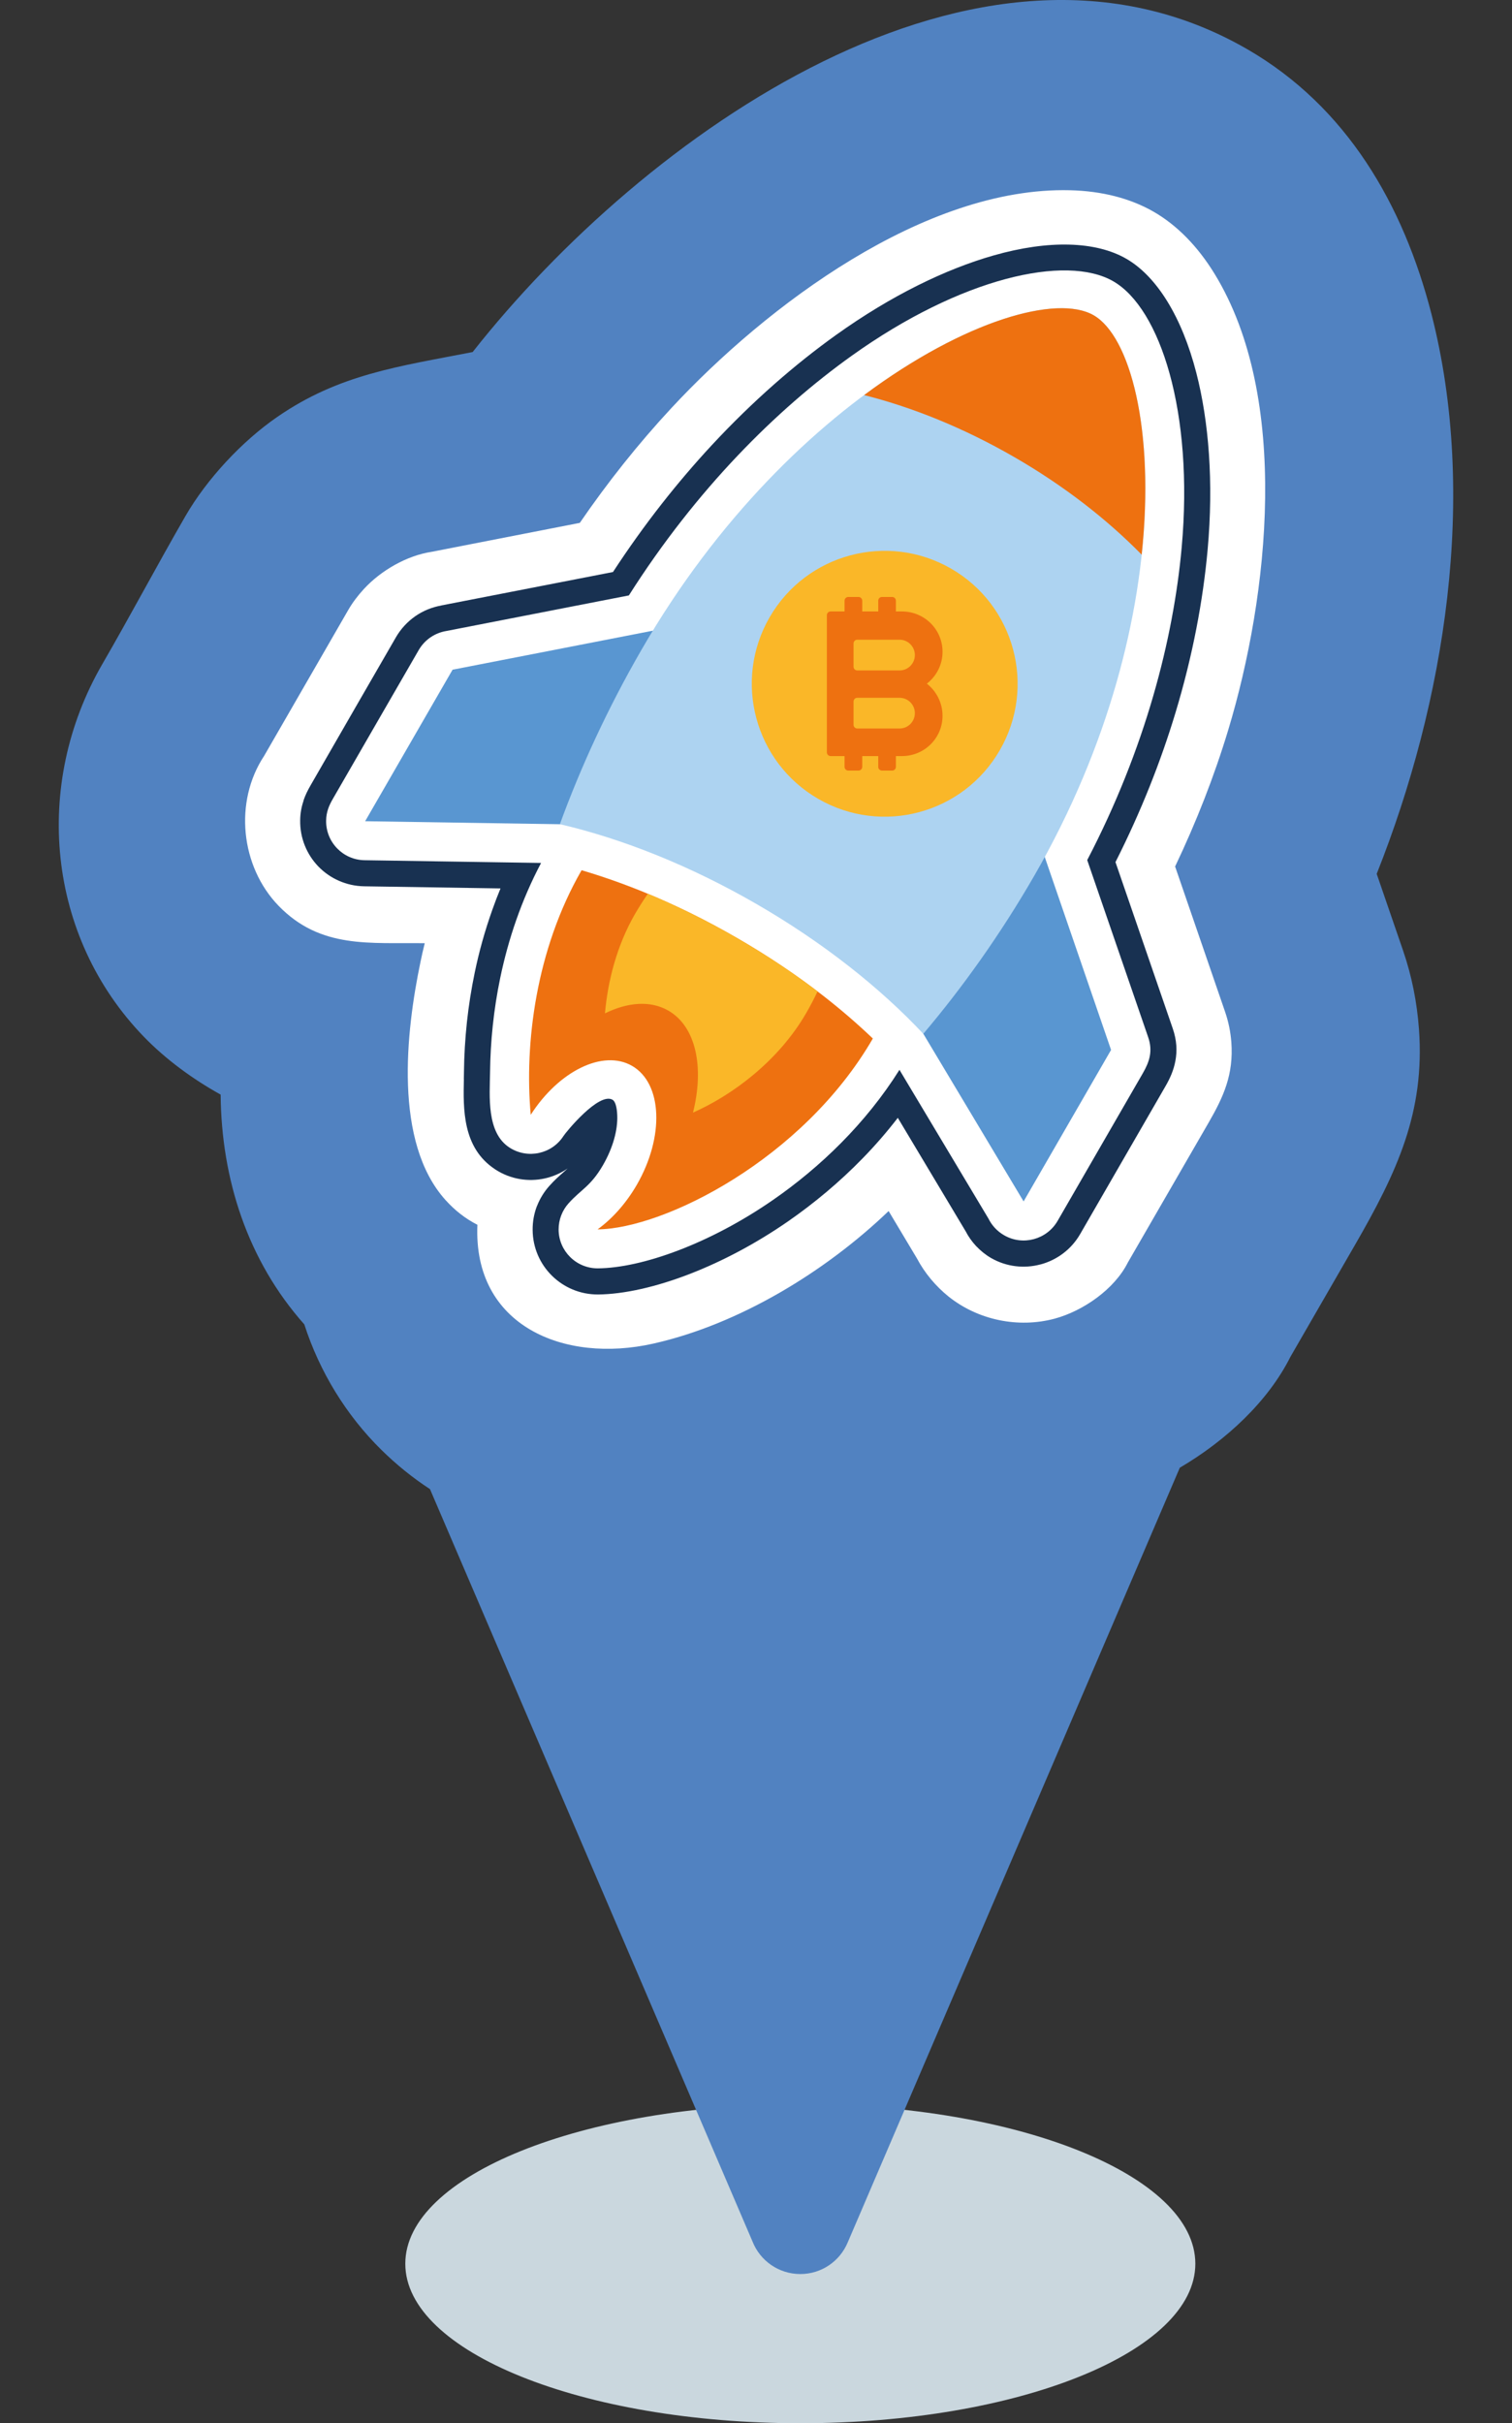
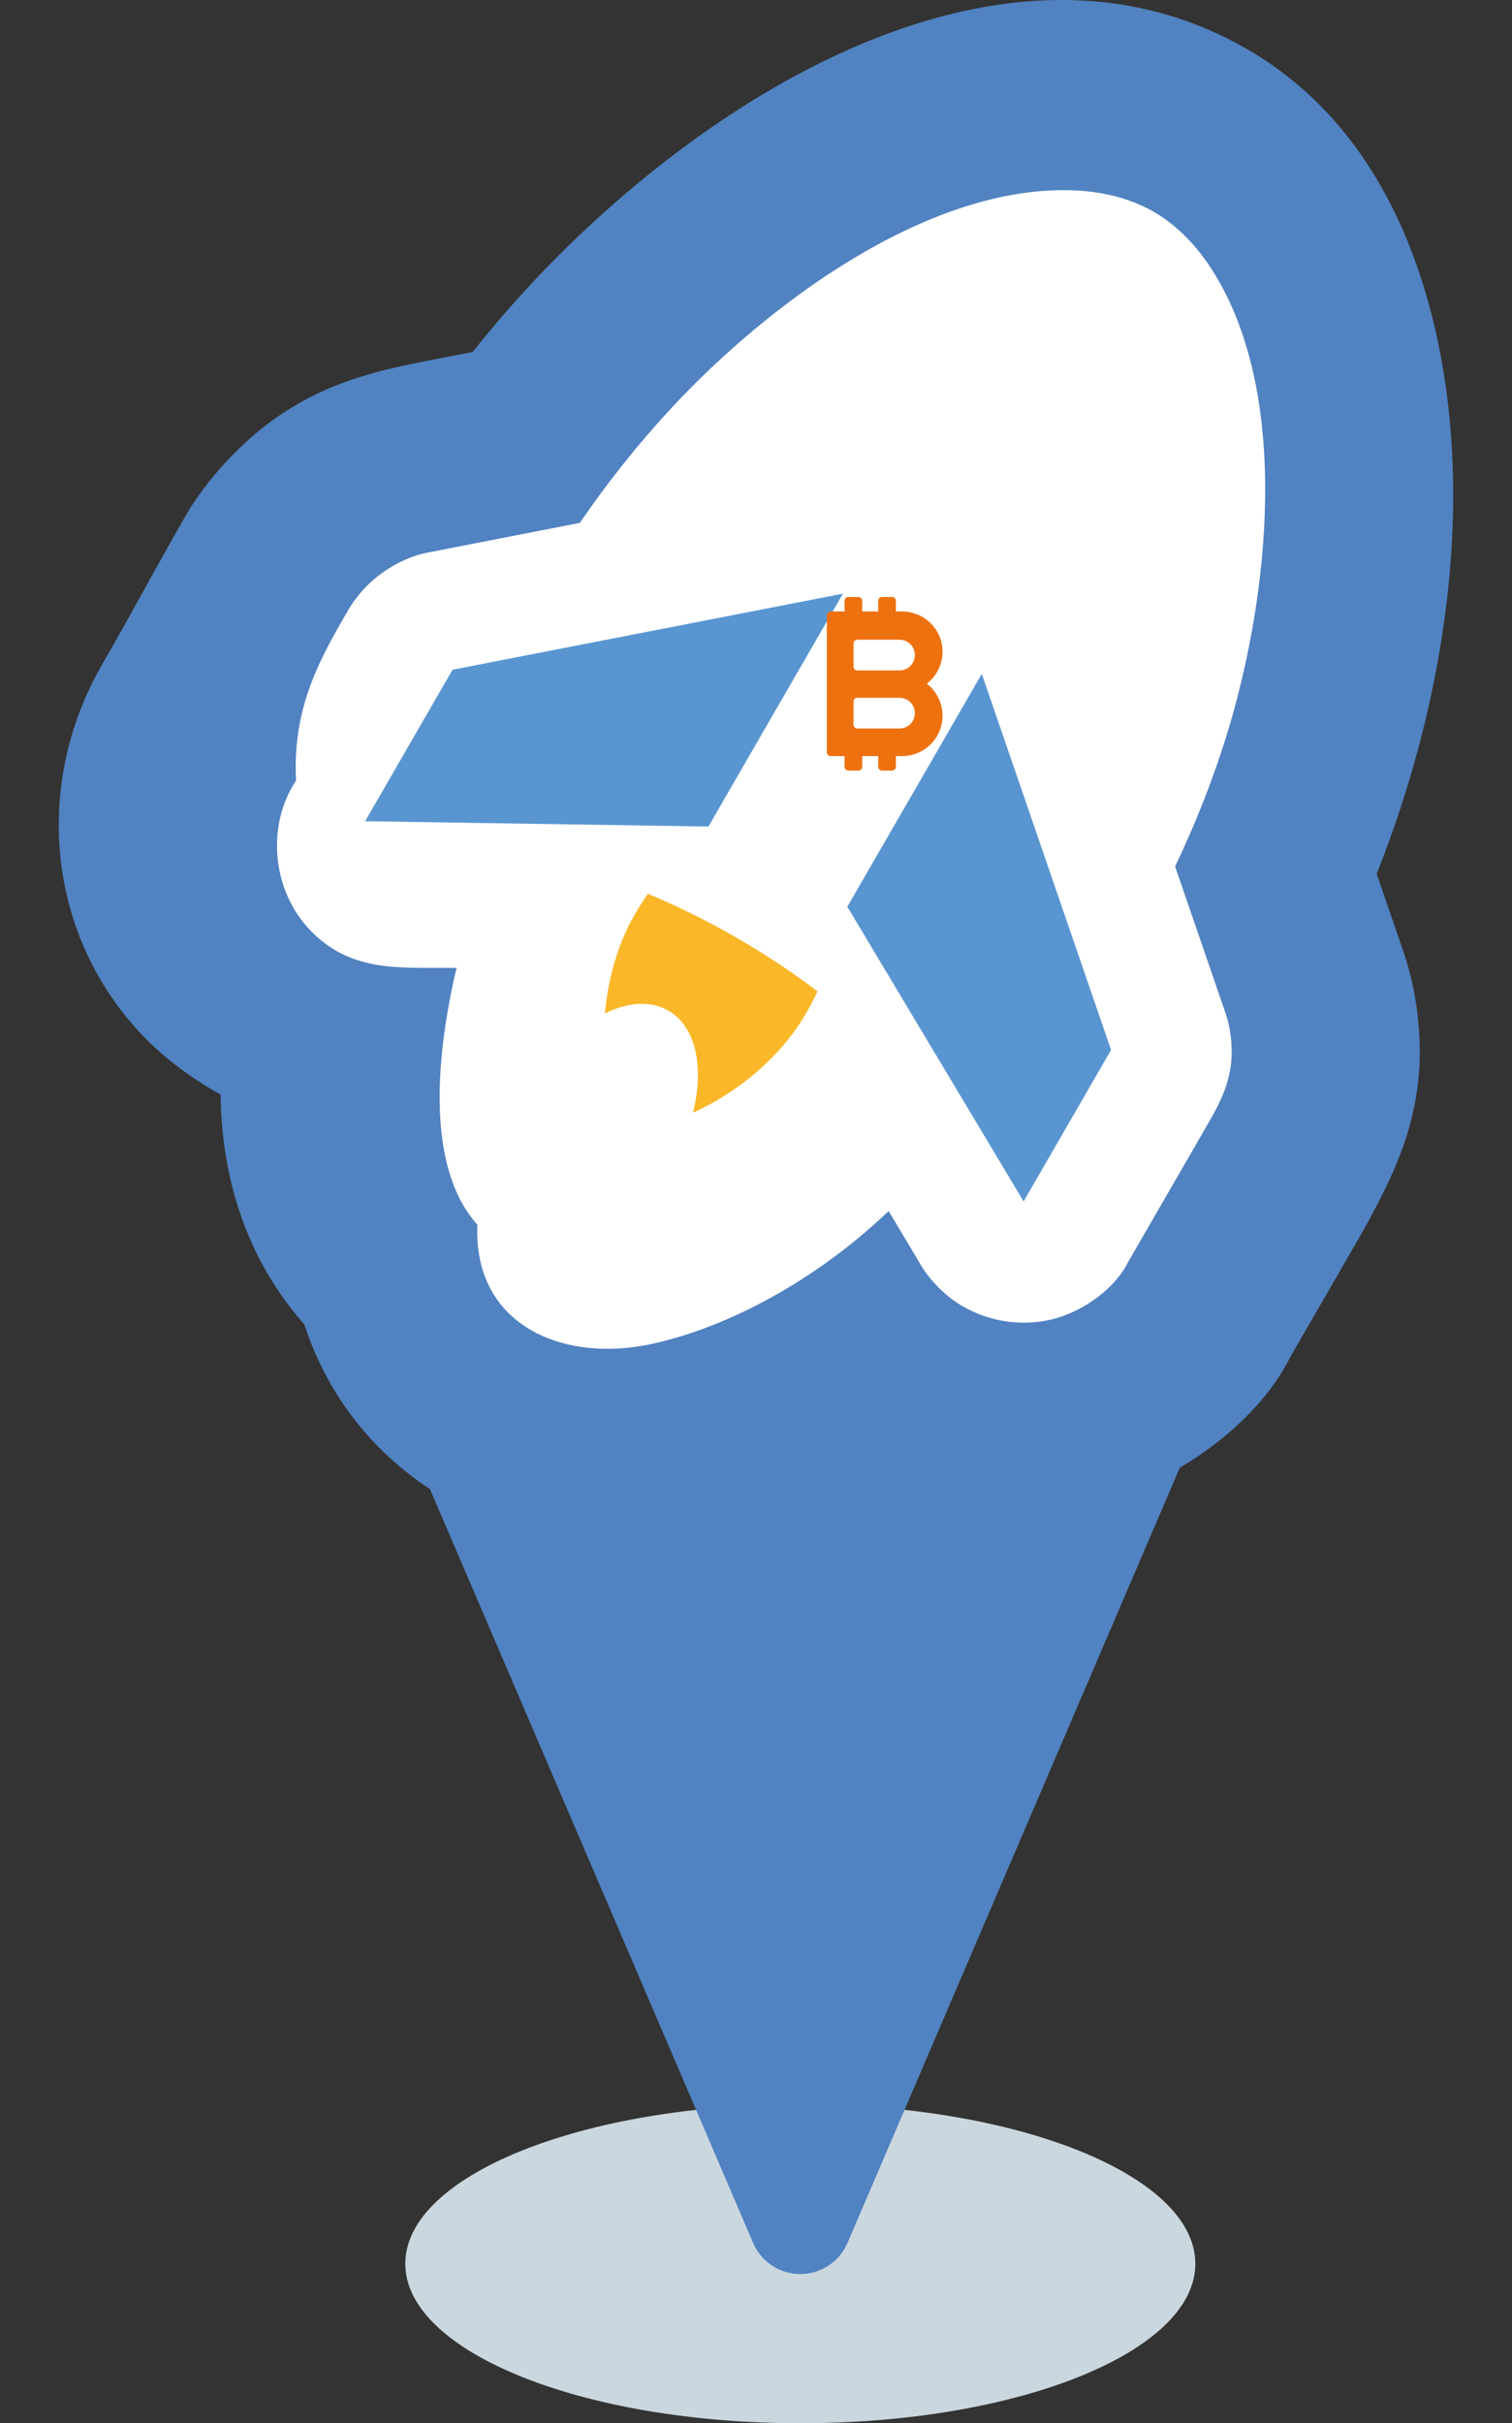
<svg xmlns="http://www.w3.org/2000/svg" version="1.1" id="Capa_1" x="0px" y="0px" width="93.6px" height="150px" viewBox="0 0 93.6 150" enable-background="new 0 0 93.6 150" xml:space="preserve">
  <rect x="0" y="0" width="93.6" height="150" fill="#333333" stroke="none" />
  <g>
    <path fill="#CAD7DE" d="M49.545,130.254c13.506,0,24.452,4.419,24.452,9.872c0,5.452-10.946,9.874-24.452,9.874   s-24.455-4.422-24.455-9.874C25.09,134.673,36.039,130.254,49.545,130.254L49.545,130.254z" />
    <path fill="#5182C1" d="M11.483,31.94c1.326-2.295,3.499-4.628,5.68-6.131c3.842-2.653,7.505-3.12,12.096-4.017   C39.768,8.437,60.586-6.552,77.203,3.041c6.176,3.565,9.674,9.643,11.407,16.383c2.889,11.247,0.856,23.997-3.386,34.669   l1.631,4.743c0.544,1.583,0.862,3.198,0.985,4.86c0.377,5.154-1.359,8.858-3.96,13.365l-3.996,6.924   c-1.375,2.748-3.968,5.176-6.848,6.867l-20.564,47.967c-0.481,1.144-1.61,1.945-2.929,1.945c-1.345,0-2.496-0.834-2.96-2.016   L26.618,92.177c-1.08-0.704-2.085-1.52-3.01-2.431c-2.183-2.148-3.831-4.85-4.77-7.766c-3.515-3.957-5.135-8.998-5.179-14.223   c-1.722-0.956-3.381-2.166-4.75-3.578C2.895,57.964,2.02,48.579,6.323,41.128C8.063,38.127,9.732,34.973,11.483,31.94L11.483,31.94   z" />
-     <path fill="#FFFFFF" d="M21.551,37.771c0.264-0.459,0.597-0.901,0.981-1.318c1.057-1.143,2.648-2.062,4.198-2.297l9.163-1.79   c1.711-2.497,3.614-4.895,5.674-7.112c5.873-6.321,15.665-13.701,24.674-13.478c1.97,0.049,3.729,0.498,5.176,1.331   c1.454,0.839,2.73,2.147,3.765,3.834c4.72,7.691,3.357,19.942,0.856,28.229c-0.871,2.888-1.995,5.744-3.293,8.467l3.088,8.979   c0.221,0.636,0.344,1.267,0.393,1.899c0.146,1.996-0.479,3.372-1.416,4.992l-4.993,8.646c-0.825,1.65-2.774,3-4.528,3.472   c-2.261,0.606-4.755,0.086-6.573-1.372c-0.793-0.638-1.476-1.456-1.952-2.355l-1.754-2.934c-3.909,3.751-9.254,7.01-14.563,8.205   c-5.531,1.248-11.167-1.098-10.893-7.354c-0.752-0.382-1.408-0.902-1.973-1.53c-3.223-3.578-2.457-10.412-1.55-14.745   c0.079-0.386,0.166-0.771,0.263-1.154c-3.381-0.053-6.445,0.368-9.046-2.313c-2.354-2.43-2.778-6.444-0.894-9.288   C18.091,43.774,19.814,40.777,21.551,37.771L21.551,37.771z" />
+     <path fill="#FFFFFF" d="M21.551,37.771c0.264-0.459,0.597-0.901,0.981-1.318c1.057-1.143,2.648-2.062,4.198-2.297l9.163-1.79   c1.711-2.497,3.614-4.895,5.674-7.112c5.873-6.321,15.665-13.701,24.674-13.478c1.97,0.049,3.729,0.498,5.176,1.331   c1.454,0.839,2.73,2.147,3.765,3.834c4.72,7.691,3.357,19.942,0.856,28.229c-0.871,2.888-1.995,5.744-3.293,8.467l3.088,8.979   c0.221,0.636,0.344,1.267,0.393,1.899c0.146,1.996-0.479,3.372-1.416,4.992l-4.993,8.646c-0.825,1.65-2.774,3-4.528,3.472   c-2.261,0.606-4.755,0.086-6.573-1.372c-0.793-0.638-1.476-1.456-1.952-2.355l-1.754-2.934c-3.909,3.751-9.254,7.01-14.563,8.205   c-5.531,1.248-11.167-1.098-10.893-7.354c-3.223-3.578-2.457-10.412-1.55-14.745   c0.079-0.386,0.166-0.771,0.263-1.154c-3.381-0.053-6.445,0.368-9.046-2.313c-2.354-2.43-2.778-6.444-0.894-9.288   C18.091,43.774,19.814,40.777,21.551,37.771L21.551,37.771z" />
    <polygon fill="#5996D1" points="60.778,41.712 68.78,64.991 63.366,74.369 52.453,56.128  " />
    <polygon fill="#5996D1" points="52.179,36.748 28.016,41.455 22.604,50.834 43.856,51.164  " />
-     <path fill="#EE7110" d="M54.033,64.285c-4.329,7.477-12.933,11.779-17.04,11.814c0.901-0.652,1.754-1.595,2.426-2.754   c1.721-2.982,1.59-6.28-0.29-7.366c-1.793-1.036-4.534,0.314-6.275,3.029c-0.399-4.431,0.328-10.238,3.149-15.14   c1.238,0.364,2.519,0.811,3.817,1.339c1.887,0.766,3.829,1.714,5.789,2.846c1.954,1.128,3.744,2.333,5.346,3.58   C52.056,62.49,53.084,63.379,54.033,64.285L54.033,64.285z" />
    <path fill="#FAB728" d="M50.611,61.368c-0.21,0.443-0.442,0.89-0.701,1.337c-1.717,2.974-4.584,5.096-7.011,6.166   c0.705-2.801,0.192-5.323-1.525-6.313c-1.104-0.637-2.508-0.527-3.924,0.17c0.177-2.017,0.737-4.202,1.855-6.145   c0.257-0.441,0.523-0.862,0.801-1.259c1.795,0.745,3.643,1.654,5.504,2.729C47.426,59.101,49.099,60.216,50.611,61.368   L50.611,61.368z" />
-     <path fill="#ADD3F1" d="M67.703,19.515c3.97,2.292,5.72,18.416-3.693,34.722c-2.09,3.618-4.427,6.89-6.853,9.757   c-2.69-2.866-6.211-5.658-10.337-8.041c-4.135-2.388-8.324-4.042-12.161-4.936c1.286-3.531,2.967-7.186,5.058-10.806   C49.129,23.906,63.735,17.225,67.703,19.515L67.703,19.515z" />
-     <path fill="#EE7110" d="M67.703,19.515c2.257,1.304,3.796,7.081,2.973,14.82c-2.149-2.191-4.814-4.268-7.884-6.04   c-3.114-1.798-6.289-3.078-9.298-3.839C59.731,19.819,65.443,18.211,67.703,19.515L67.703,19.515z" />
-     <path fill="#FAB728" d="M58.881,35.2c3.934,2.271,5.283,7.303,3.011,11.239c-2.271,3.936-7.302,5.284-11.239,3.011   c-3.934-2.272-5.282-7.303-3.011-11.239C49.914,34.275,54.946,32.928,58.881,35.2L58.881,35.2z" />
    <path fill="#EE7110" d="M57.377,42.318c0.596-0.464,0.971-1.177,0.971-1.974c0-1.378-1.118-2.494-2.515-2.494H55.46v-0.666   c0-0.127-0.102-0.231-0.229-0.231h-0.635c-0.126,0-0.229,0.104-0.229,0.231v0.666h-0.99v-0.666c0-0.127-0.103-0.231-0.231-0.231   H52.51c-0.125,0-0.229,0.104-0.229,0.231v0.666h-0.864c-0.126,0-0.23,0.103-0.23,0.229v8.492c0,0.127,0.105,0.231,0.23,0.231h0.864   v0.666c0,0.126,0.104,0.23,0.229,0.23h0.636c0.128,0,0.231-0.104,0.231-0.23v-0.666h0.99v0.666c0,0.126,0.103,0.23,0.229,0.23   h0.635c0.127,0,0.229-0.104,0.229-0.23v-0.666h0.373c1.396,0,2.515-1.116,2.514-2.493C58.348,43.501,57.963,42.781,57.377,42.318z    M55.689,45.095h-2.62c-0.126,0-0.23-0.104-0.23-0.229v-1.442c0-0.126,0.104-0.23,0.23-0.23h2.62c0.521,0,0.945,0.425,0.945,0.951   S56.209,45.095,55.689,45.095z M55.689,41.501h-2.62c-0.126,0-0.23-0.104-0.23-0.231v-1.441c0-0.127,0.104-0.231,0.23-0.231h2.62   c0.521,0,0.945,0.427,0.945,0.951C56.635,41.075,56.209,41.501,55.689,41.501z" />
-     <path fill="#183151" d="M23.472,44.48l-2.856,4.951c-0.252,0.432-0.419,0.831-0.427,1.363c-0.022,1.333,1.041,2.433,2.375,2.454   l10.932,0.169c-1.217,2.299-2.033,4.728-2.528,7.108c-0.416,1.995-0.61,3.978-0.631,5.837c-0.02,1.486-0.236,3.751,1.21,4.678   c1.124,0.721,2.621,0.395,3.34-0.728c0.153-0.24,2.185-2.725,3.031-2.237c0.175,0.102,0.273,0.464,0.292,0.967   c0.036,0.894-0.256,1.995-0.888,3.089c-0.76,1.311-1.35,1.49-2.124,2.354c-0.387,0.432-0.619,1.004-0.617,1.629   c0.008,1.331,1.098,2.407,2.432,2.397c2.703-0.022,6.912-1.508,10.854-4.243c2.891-2.004,5.723-4.713,7.814-8.045l5.509,9.208   c0.205,0.417,0.533,0.781,0.967,1.031c1.157,0.67,2.641,0.271,3.313-0.887l5.275-9.138c0.418-0.726,0.629-1.374,0.331-2.239   L67.304,53.24c3.591-6.893,5.332-13.663,5.848-19.354c0.754-8.376-1.328-14.796-4.235-16.474   c-2.909-1.681-9.413-0.242-16.204,4.618c-4.635,3.316-9.604,8.244-13.783,14.827l-11.298,2.202   c-0.692,0.113-1.331,0.524-1.711,1.18L23.472,44.48L23.472,44.48z M22.071,43.672l2.446-4.237c0.309-0.53,0.725-0.968,1.2-1.298   c0.482-0.333,1.031-0.555,1.601-0.655v-0.005l10.629-2.069c1.932-2.962,4.012-5.586,6.136-7.874   c2.544-2.735,5.16-5.002,7.684-6.808c3.424-2.449,6.802-4.077,9.738-4.913c3.409-0.974,6.333-0.885,8.22,0.205   c1.881,1.085,3.442,3.597,4.335,7.07c0.766,2.979,1.077,6.743,0.697,10.95c-0.282,3.106-0.913,6.52-1.992,10.09   c-0.9,2.981-2.121,6.09-3.712,9.237l3.55,10.313c0.244,0.717,0.277,1.363,0.159,1.994c-0.107,0.575-0.328,1.075-0.621,1.579   l-5.275,9.14c-0.554,0.961-1.45,1.608-2.448,1.877h-0.011c-0.995,0.268-2.099,0.155-3.058-0.398   c-0.341-0.197-0.651-0.451-0.929-0.743c-0.256-0.276-0.473-0.583-0.64-0.907l-4.202-7.026c-0.681,0.881-1.4,1.711-2.154,2.484   c-1.457,1.502-3.04,2.813-4.638,3.923c-1.998,1.385-4.078,2.473-6.024,3.232c-2.144,0.838-4.152,1.281-5.737,1.295   c-1.112,0.008-2.124-0.438-2.854-1.158c-0.736-0.723-1.192-1.729-1.198-2.84c-0.005-0.514,0.088-1.005,0.257-1.453l0.025-0.054   c0.178-0.448,0.432-0.855,0.744-1.206c0.326-0.365,0.609-0.617,0.888-0.86c0.087-0.074,0.169-0.149,0.254-0.229   c-0.437,0.3-0.921,0.509-1.429,0.62c-1.006,0.219-2.099,0.054-3.034-0.548l-0.054-0.037c-2.003-1.332-1.949-3.731-1.908-5.564   h-0.003l0.008-0.453v-0.001c0.011-1,0.072-2.039,0.185-3.097c0.11-1.009,0.271-2.032,0.482-3.048   c0.264-1.277,0.626-2.588,1.098-3.909c0.154-0.434,0.318-0.867,0.497-1.298l-8.441-0.131c-1.113-0.019-2.116-0.486-2.832-1.223   c-0.713-0.739-1.148-1.754-1.128-2.869c0.005-0.439,0.082-0.834,0.21-1.208v-0.008l-0.005-0.001   c0.114-0.337,0.262-0.633,0.431-0.927L22.071,43.672L22.071,43.672z" />
  </g>
</svg>